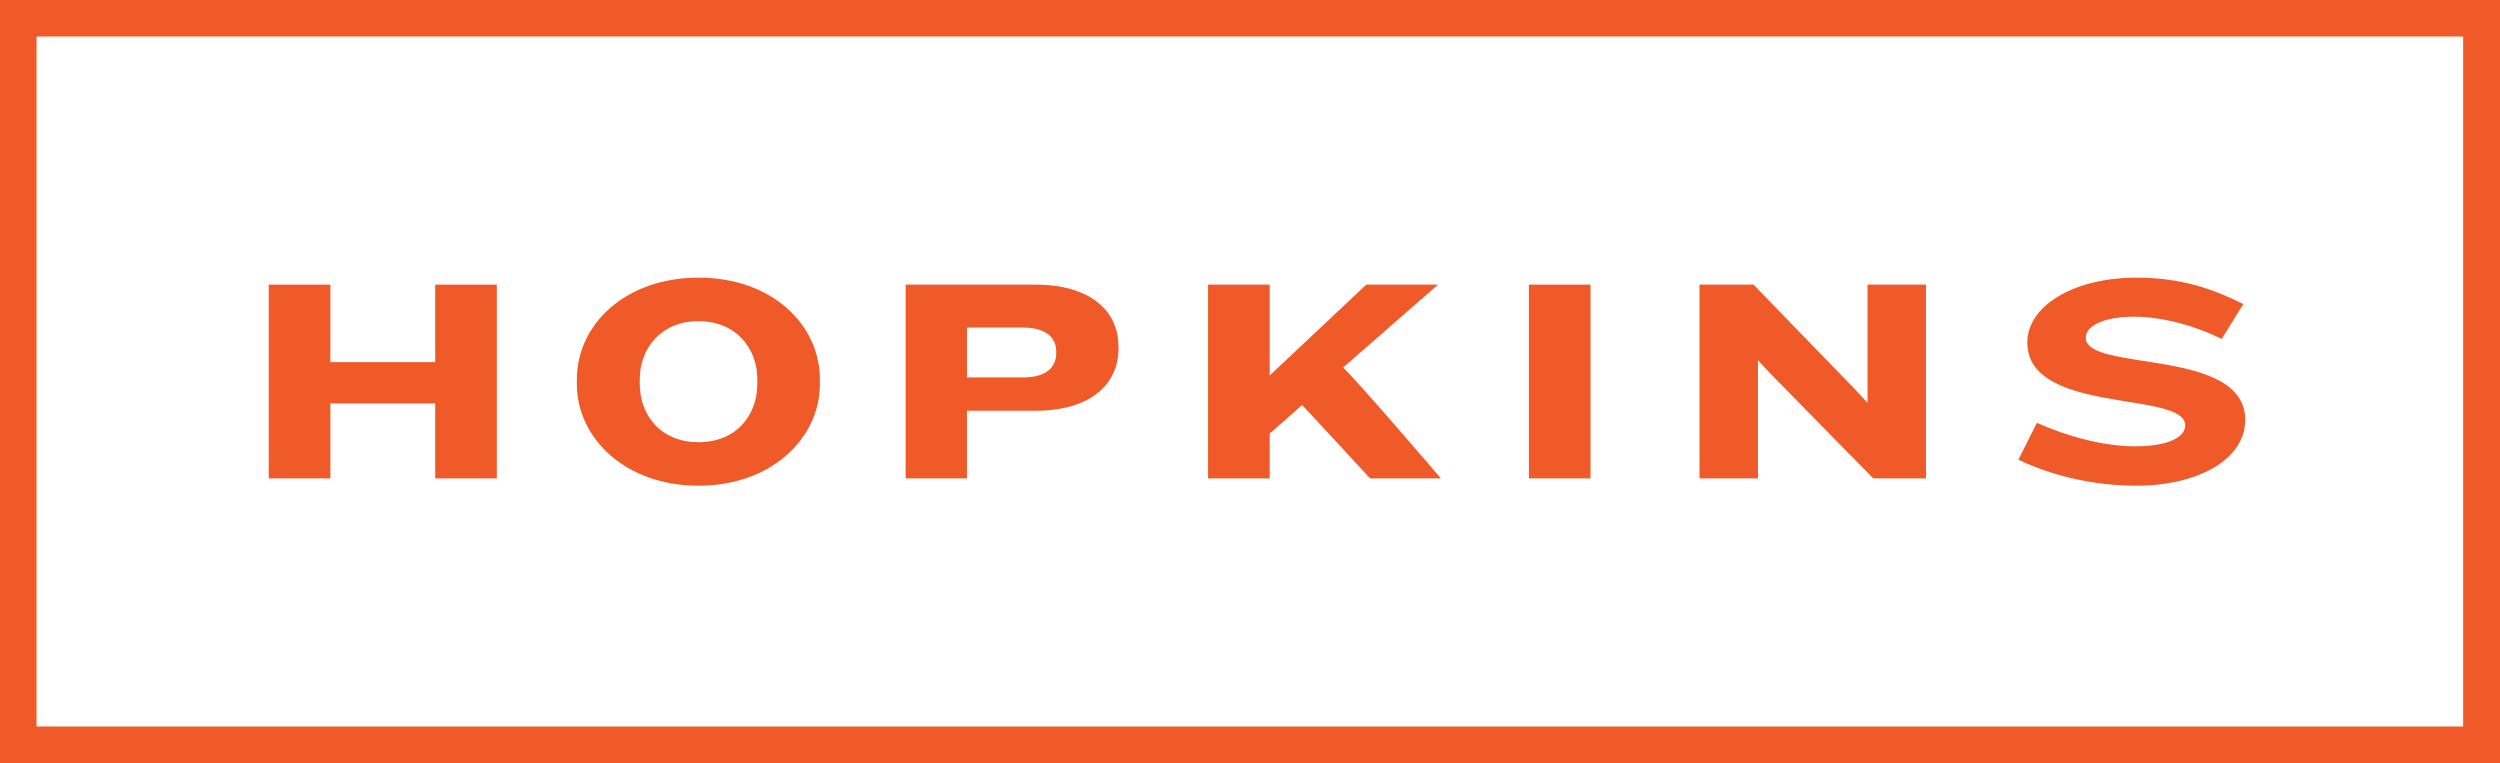
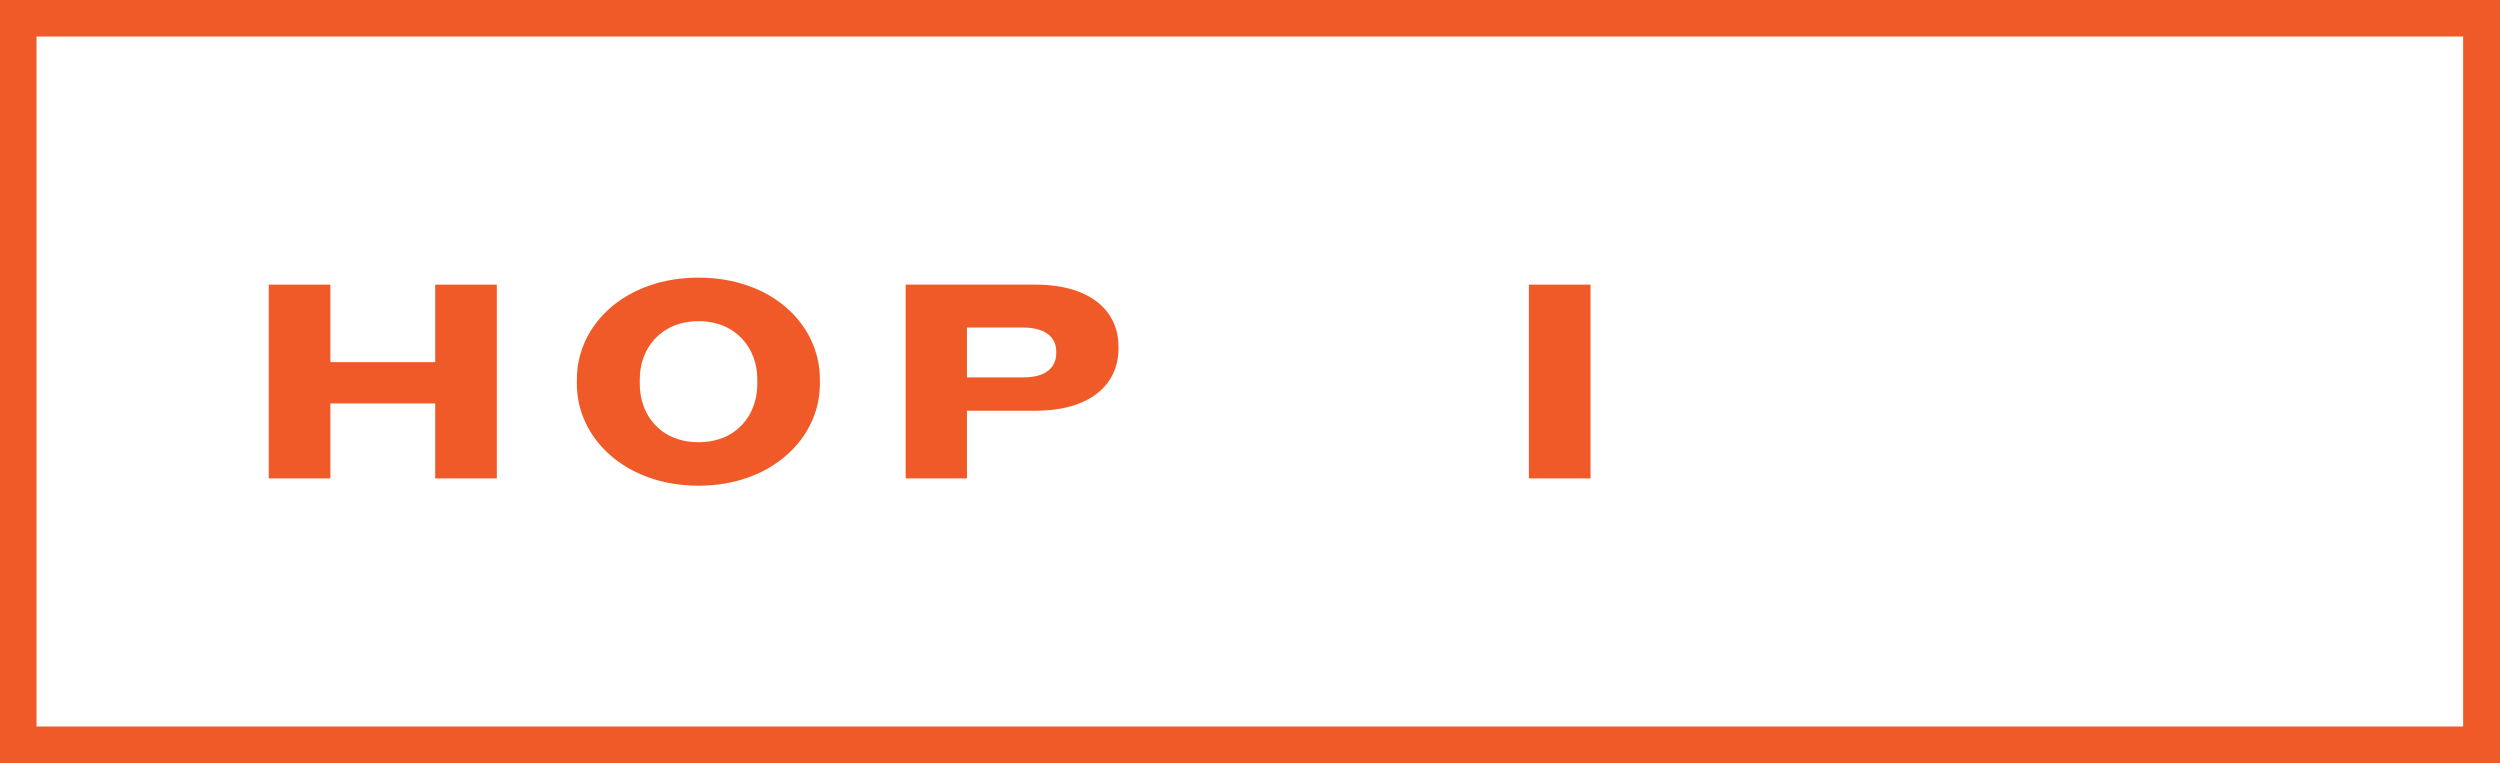
<svg xmlns="http://www.w3.org/2000/svg" id="uuid-fc6193c0-fd97-408b-8205-361d2601cb7c" width="787" height="240.3" viewBox="0 0 787 240.3">
  <defs>
    <style>.uuid-adde3285-5c6d-410b-8fb6-a96f62e21294{fill:#f05a28;}</style>
  </defs>
  <g id="uuid-1798215c-fd11-427b-9660-3d15d299fca7">
    <path class="uuid-adde3285-5c6d-410b-8fb6-a96f62e21294" d="m775.4,11.5v217.2H11.5V11.5h763.9m11.6-11.5H0v240.3h787V0h0Z" />
    <path class="uuid-adde3285-5c6d-410b-8fb6-a96f62e21294" d="m137,150.6v-23.6h-33v23.6h-19.4v-61h19.4v24.4h33v-24.4h19.4v61h-19.4Z" />
    <path class="uuid-adde3285-5c6d-410b-8fb6-a96f62e21294" d="m219.9,152.9c-23.1,0-38.3-15-38.3-32v-1.5c0-17.2,15.2-32,38.3-32s38.2,14.8,38.2,32v1.5c0,17-15.2,32-38.2,32Zm18.5-33.6c0-9.6-6.7-18.2-18.5-18.2s-18.5,8.6-18.5,18.2v1.6c0,9.7,6.5,18.3,18.5,18.3s18.5-8.6,18.5-18.3v-1.6Z" />
    <path class="uuid-adde3285-5c6d-410b-8fb6-a96f62e21294" d="m325.9,129.3h-21.5v21.3h-19.3v-61h40.8c17.4,0,26.2,8.3,26.2,19.5v.6c0,11.3-8.8,19.6-26.2,19.6Zm6.6-18.7c0-4.2-3.1-7.5-10.6-7.5h-17.5v15.7h17.8c7.5,0,10.3-3.5,10.3-7.6v-.6h0Z" />
-     <path class="uuid-adde3285-5c6d-410b-8fb6-a96f62e21294" d="m431.3,150.6s-21.4-23.2-21.4-23.1l-10.2,9v14.1h-19.4v-61h19.4v28.6l30.4-28.6h22.6l-29.9,26.1c4.2,3.8,30.8,34.9,30.8,34.9h-22.3Z" />
    <path class="uuid-adde3285-5c6d-410b-8fb6-a96f62e21294" d="m481.3,150.6v-61h19.4v61h-19.4Z" />
-     <path class="uuid-adde3285-5c6d-410b-8fb6-a96f62e21294" d="m589.7,150.6l-32.4-33-3.9-4.2v37.2h-18.4v-61h17l31.9,32.9,4,4.3v-37.2h18.4v61h-16.6Z" />
-     <path class="uuid-adde3285-5c6d-410b-8fb6-a96f62e21294" d="m672.5,152.9c-14.4,0-27.6-3.6-37.1-8.2l5.8-11.6c9.5,4.3,21.2,7.4,30.8,7.4,11.5,0,15.9-3.3,15.9-6.6,0-11-49.7-3.2-49.7-26.1,0-11.4,14.4-20.4,34.4-20.4,14.3,0,24.3,3.7,33.6,8.3l-6.8,11c-8-4-18.4-7-27.6-7-9.8,0-15.2,3-15.2,6.6,0,11,50.2,2.9,50.2,25.9,0,12.6-15.2,20.7-34.3,20.7Z" />
  </g>
</svg>